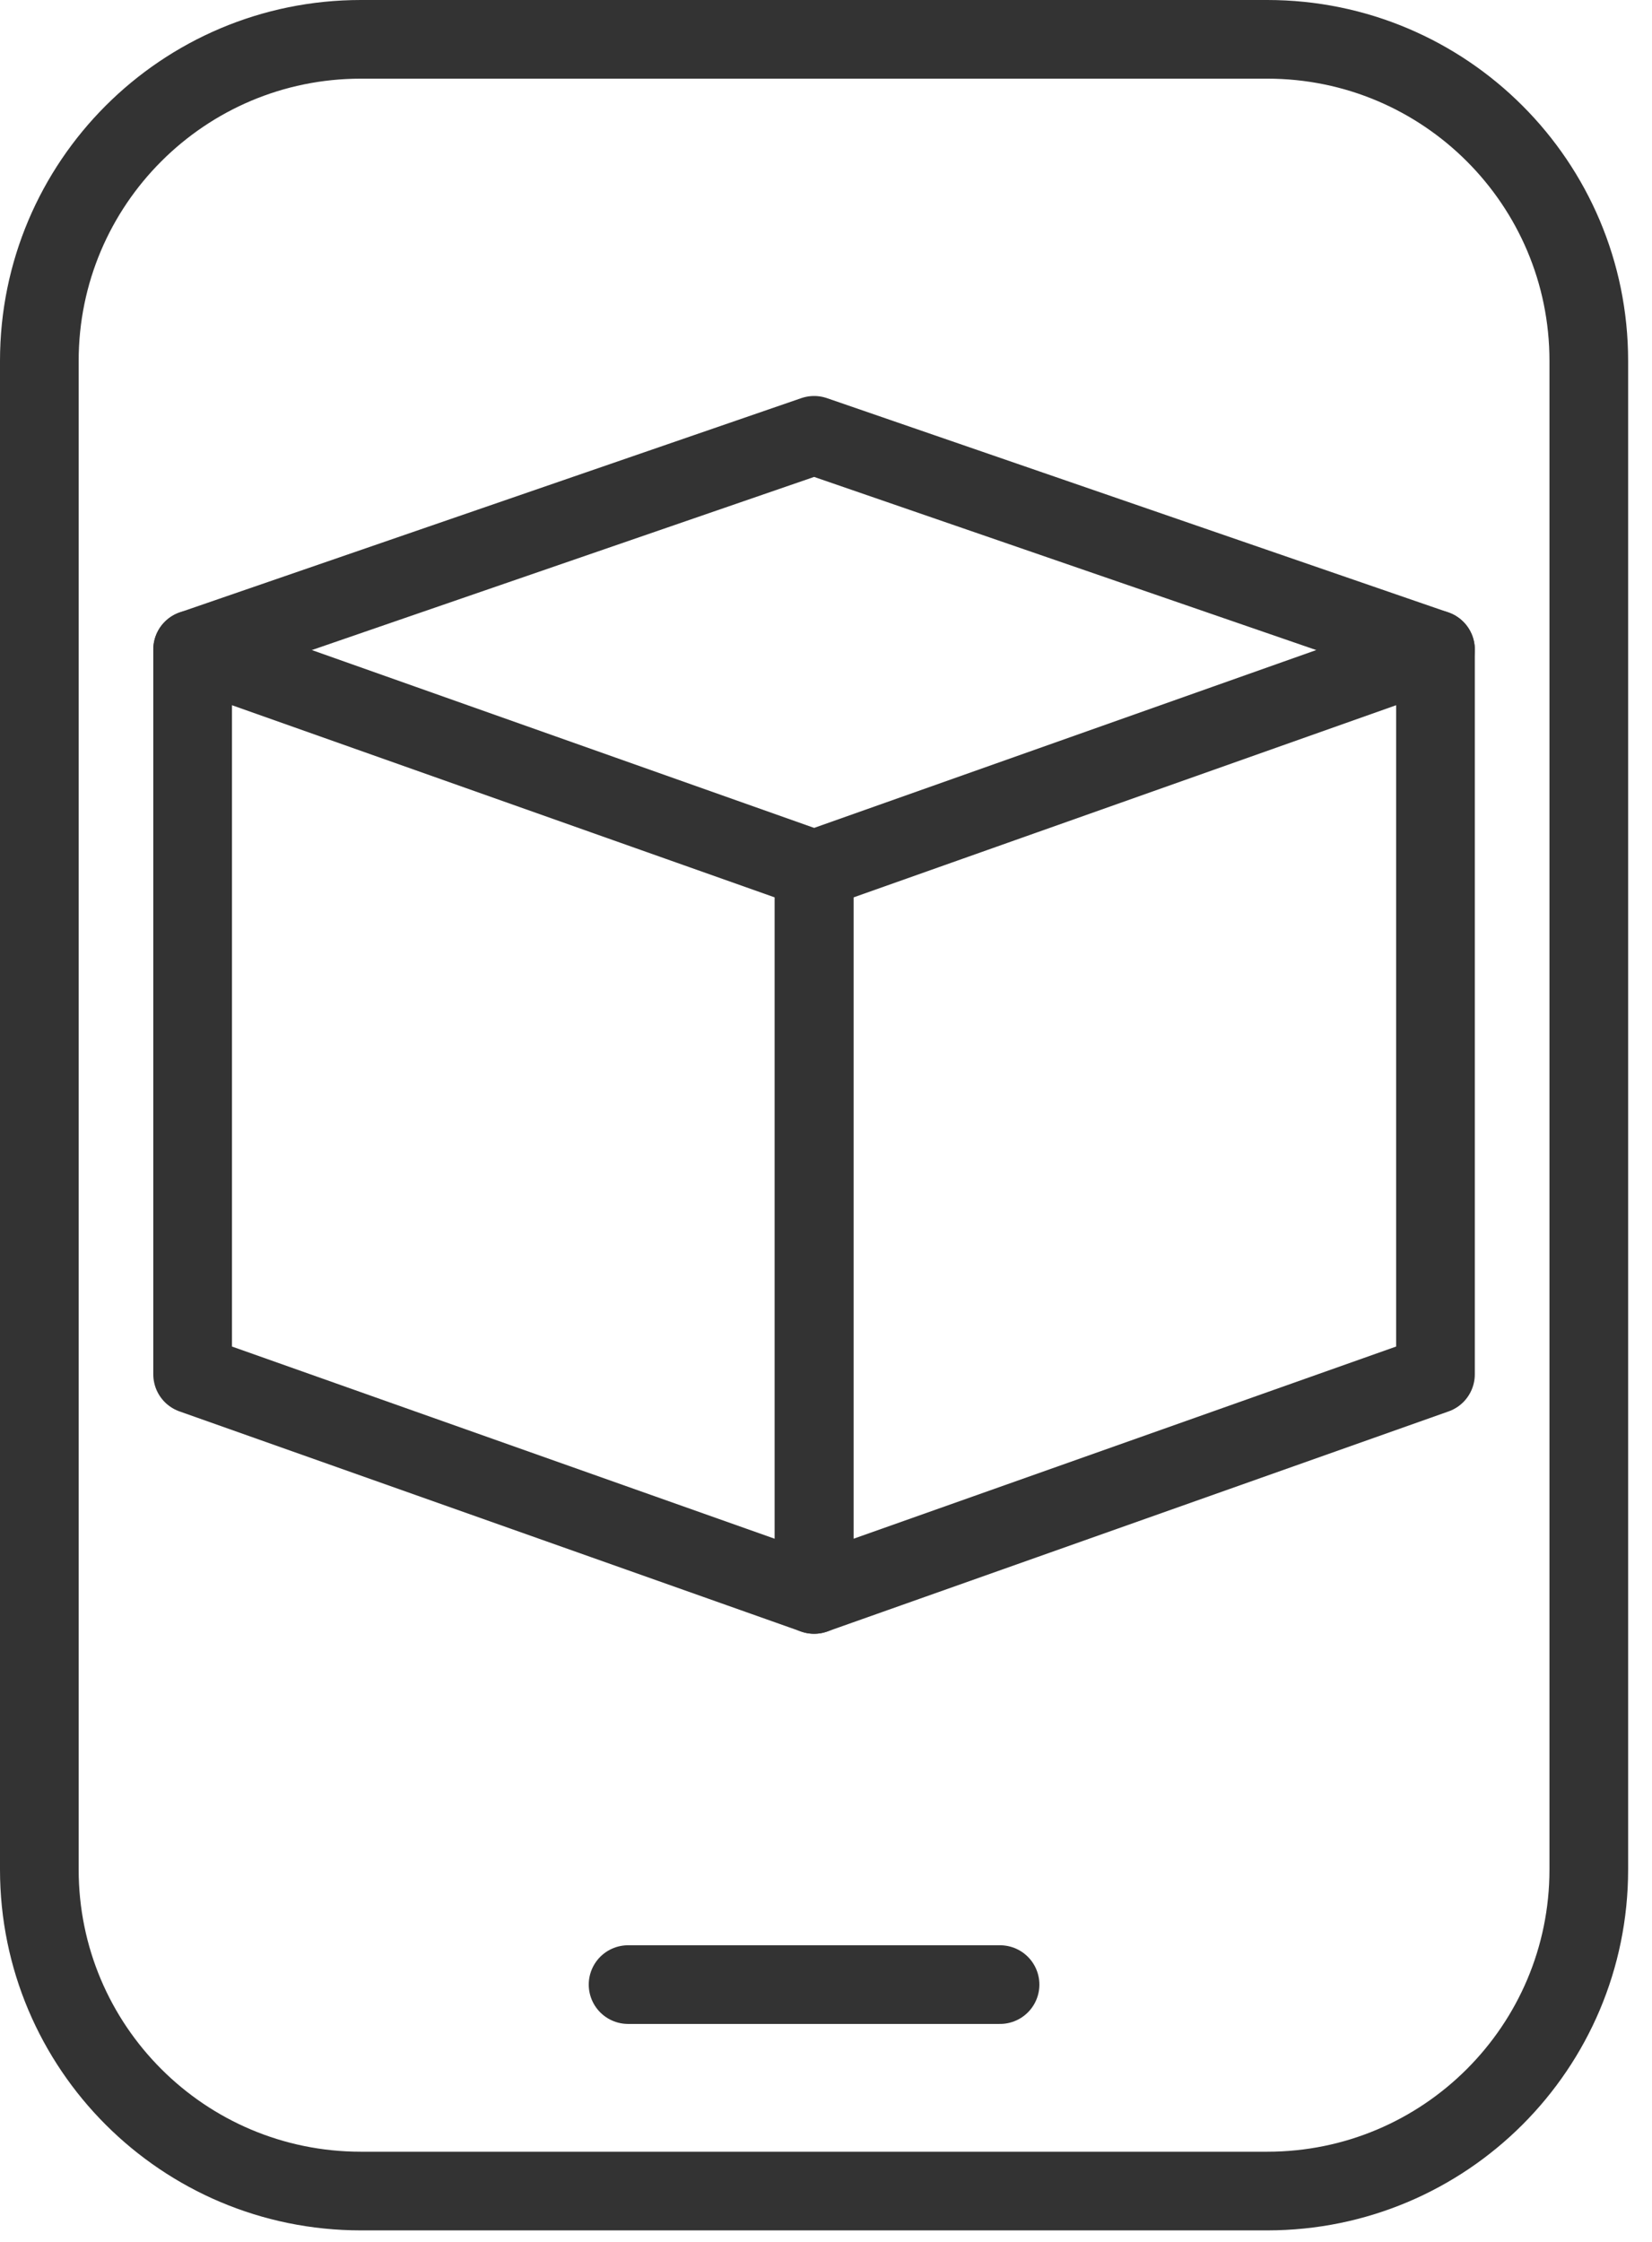
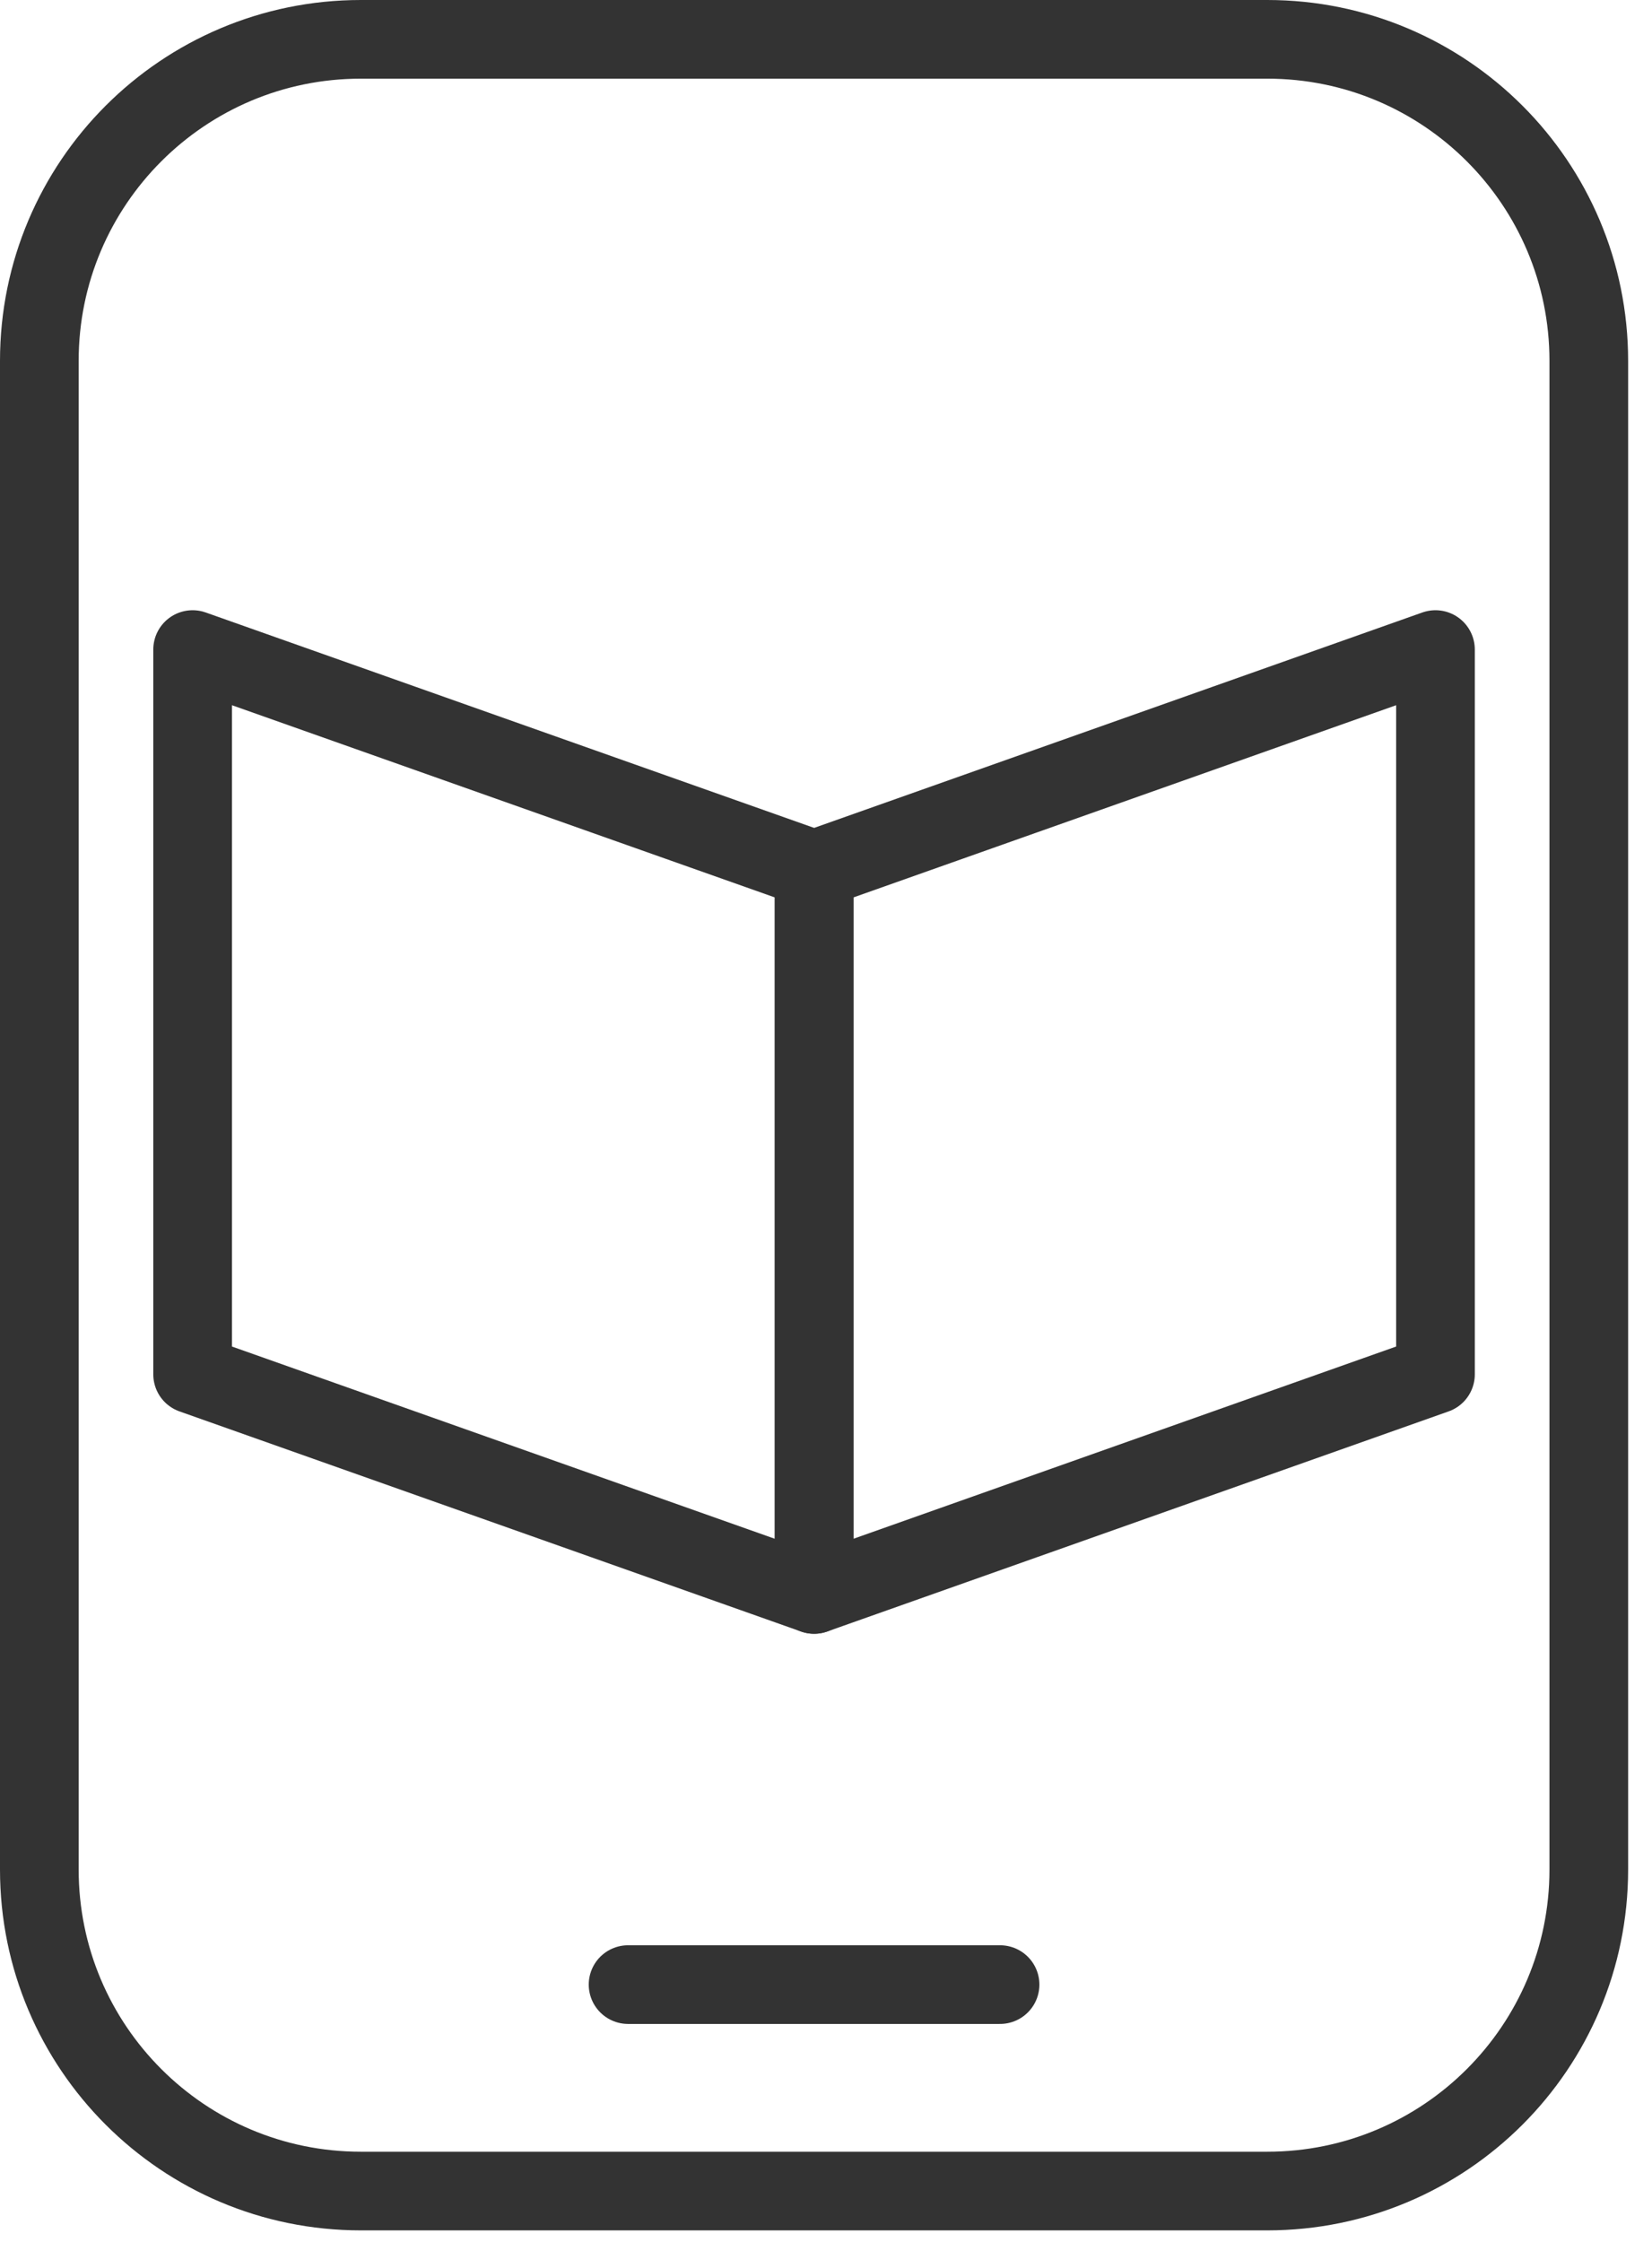
<svg xmlns="http://www.w3.org/2000/svg" width="42" height="57" viewBox="0 0 42 57" fill="none">
  <path d="M32.219 1H9.174C4.66 1 1 4.66 1 9.174V47.533C1 52.048 4.66 55.707 9.174 55.707H32.219C36.734 55.707 40.393 52.048 40.393 47.533V9.174C40.393 4.66 36.734 1 32.219 1Z" stroke="#333333" stroke-width="2" stroke-linecap="round" stroke-linejoin="round" />
  <path d="M20.698 40.538L4.897 34.942V16.515L20.698 22.11V40.538Z" stroke="#333333" stroke-width="2" stroke-linecap="round" stroke-linejoin="round" />
  <path d="M20.698 40.538L36.495 34.942V16.515L20.698 22.11V40.538Z" stroke="#333333" stroke-width="2" stroke-linecap="round" stroke-linejoin="round" />
-   <path d="M36.495 16.515L20.698 11.068L4.897 16.515" stroke="#333333" stroke-width="2" stroke-linecap="round" stroke-linejoin="round" />
  <path d="M15.968 50.458H25.425" stroke="#333333" stroke-width="2" stroke-linecap="round" stroke-linejoin="round" />
</svg>